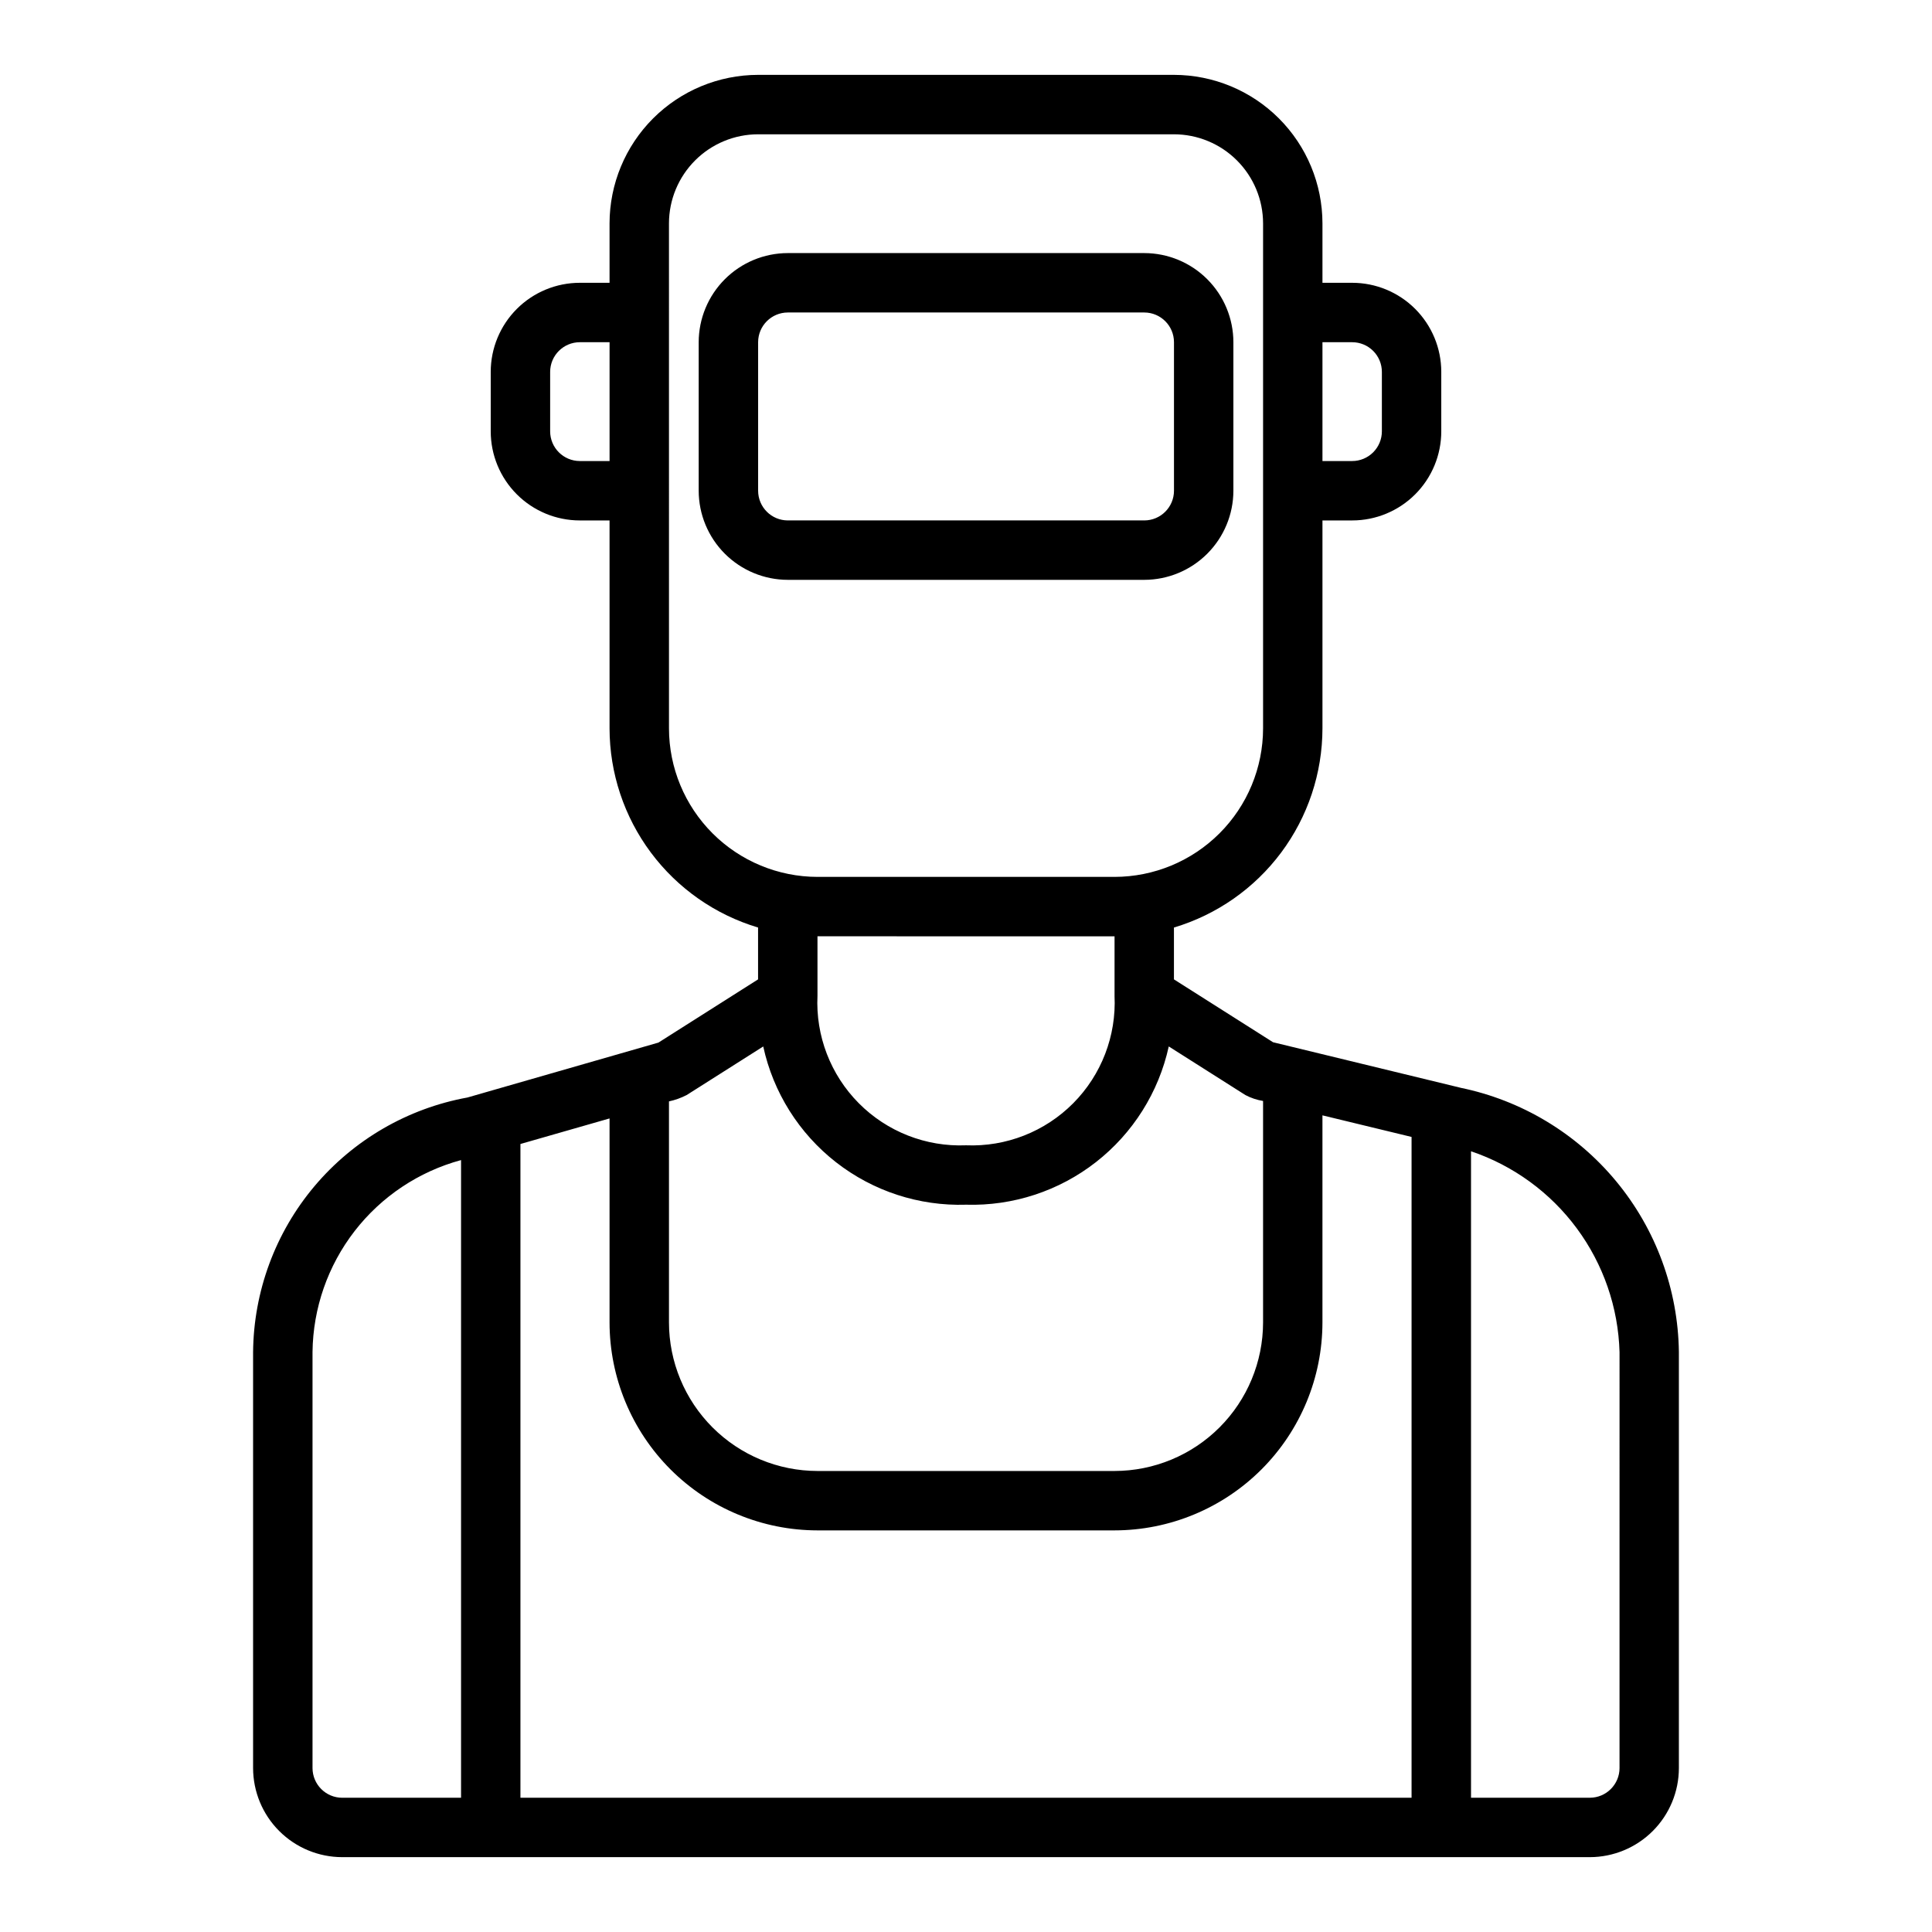
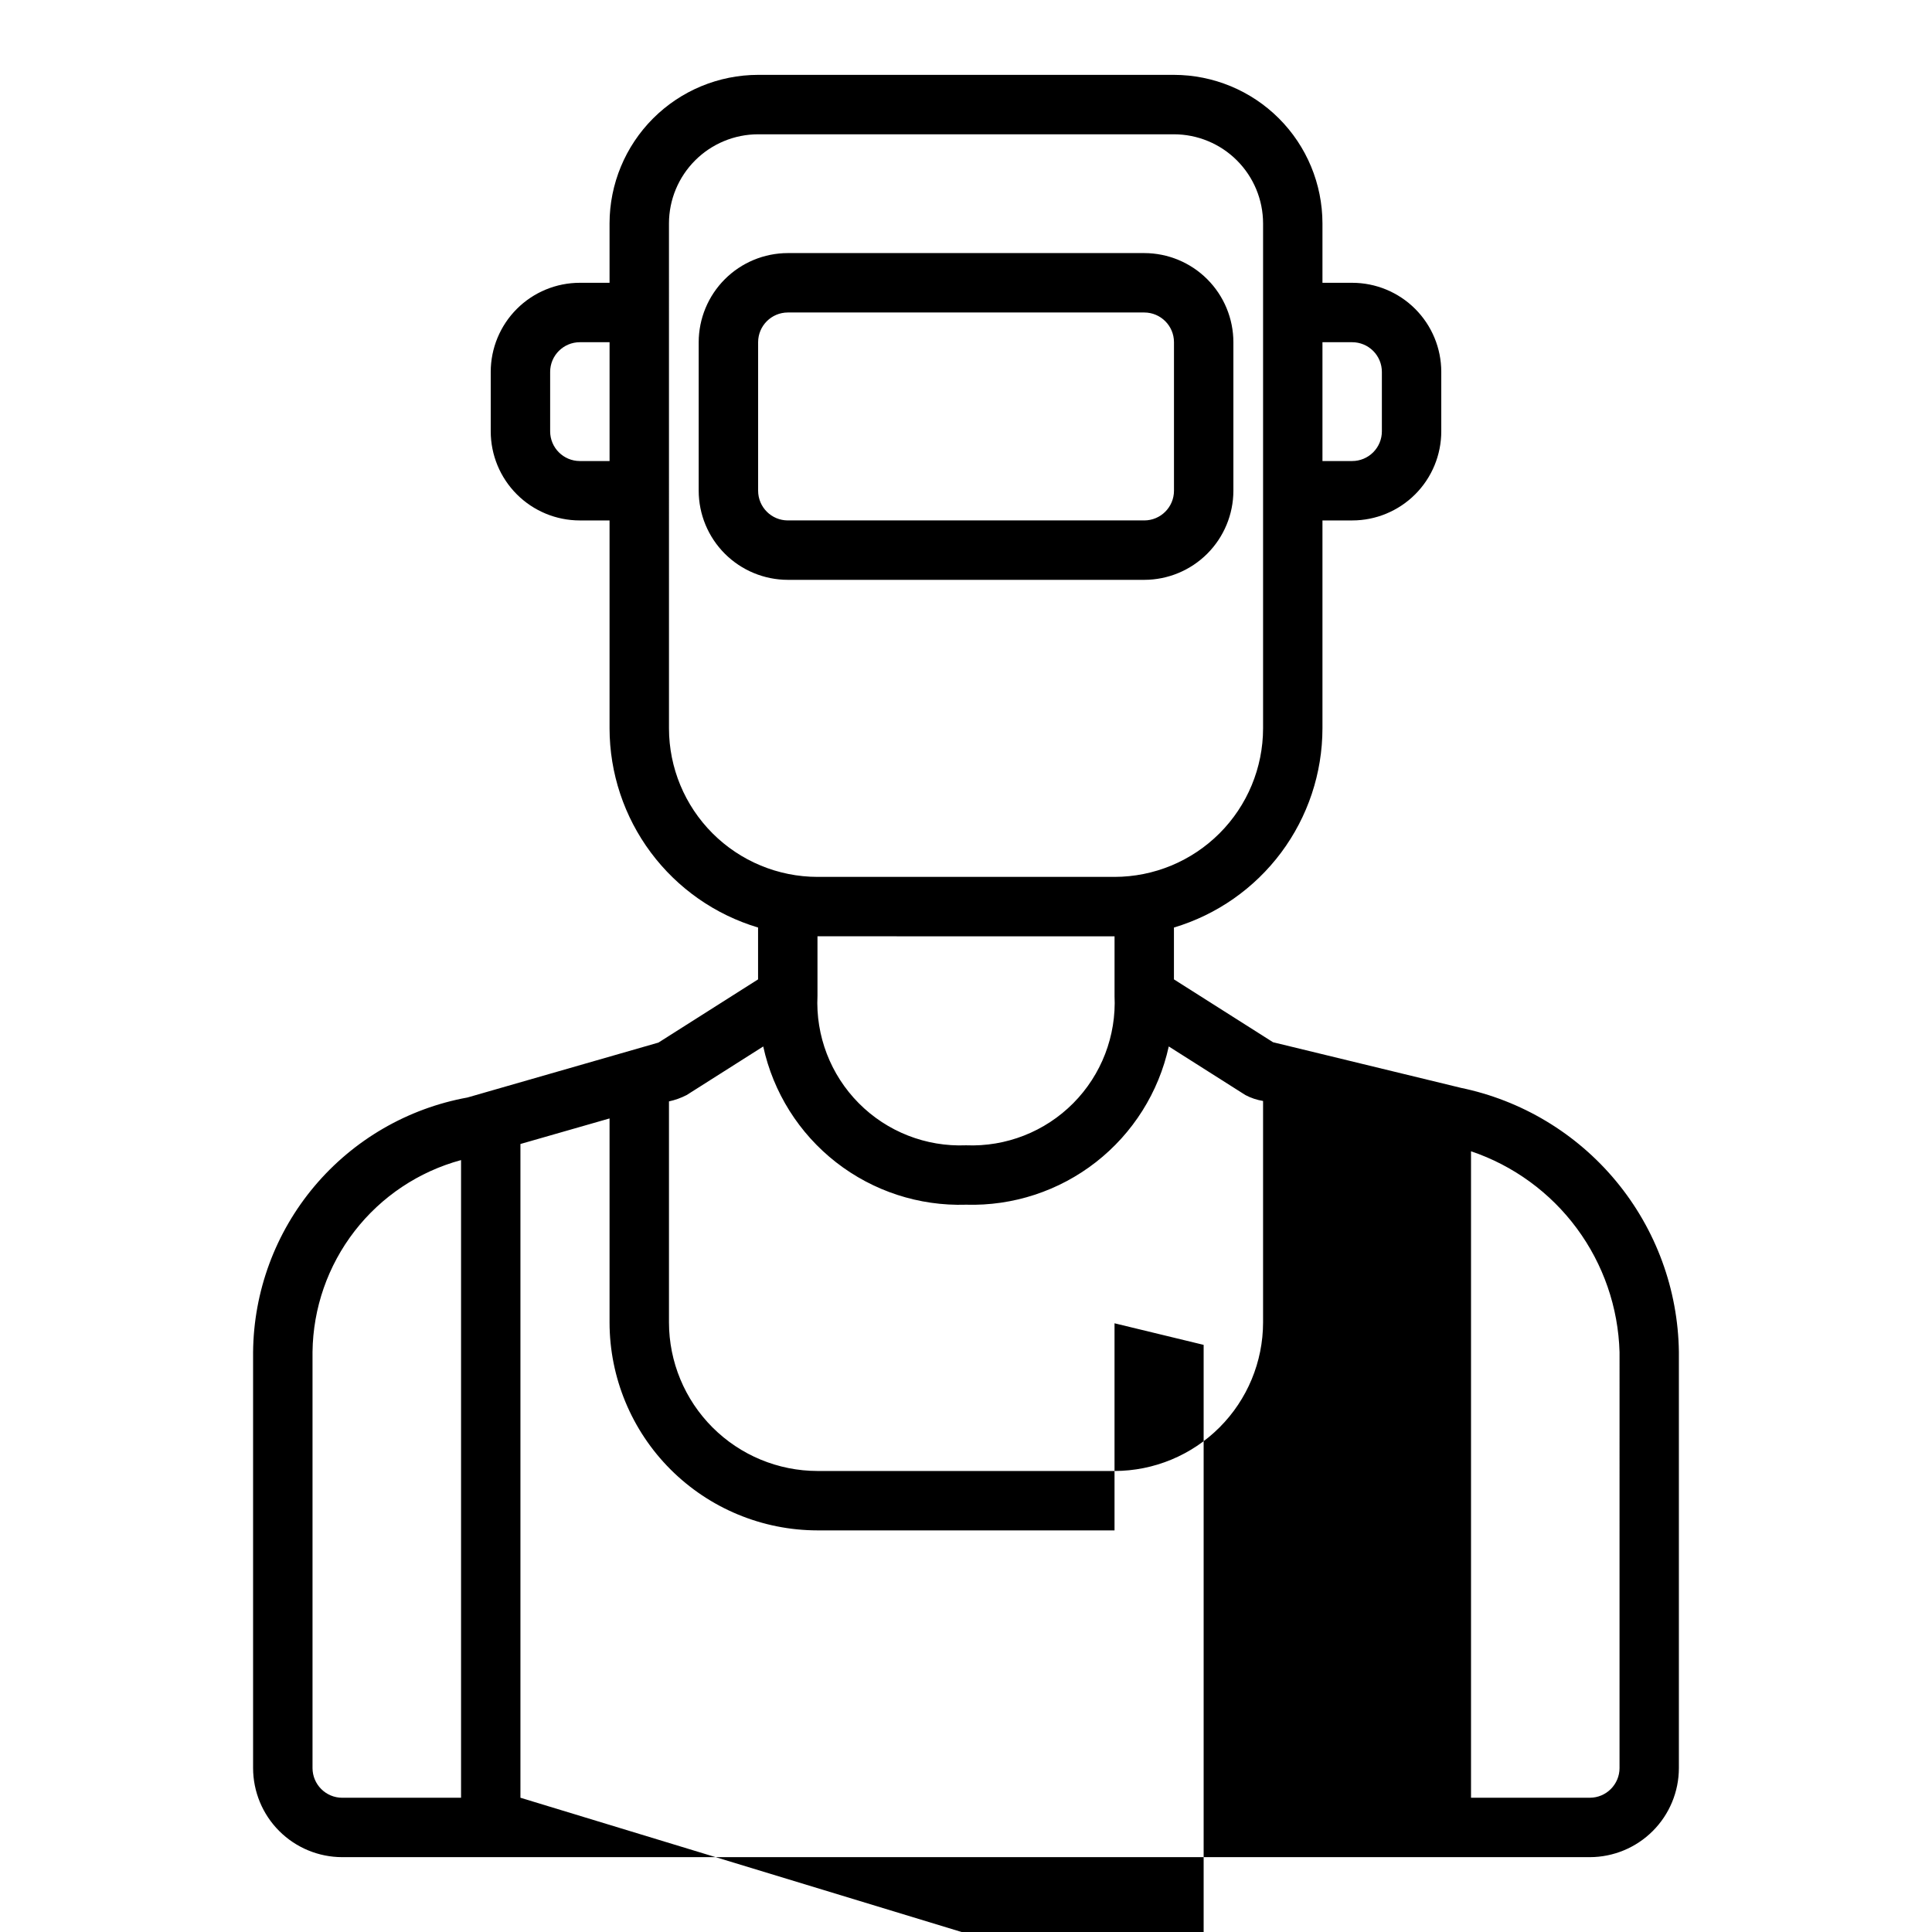
<svg xmlns="http://www.w3.org/2000/svg" fill="#000000" width="800px" height="800px" version="1.1" viewBox="144 144 512 512">
-   <path d="m531.04 432.26-49.668-12.055-26.266-16.66v-13.738c11.363-3.398 21.328-10.371 28.418-19.875 7.09-9.508 10.926-21.047 10.941-32.906v-55.105h7.875c6.262 0 12.27-2.488 16.699-6.918 4.426-4.426 6.914-10.434 6.914-16.699v-15.742c0-6.266-2.488-12.27-6.914-16.699-4.43-4.43-10.438-6.918-16.699-6.918h-7.875v-15.742c-0.012-10.438-4.16-20.441-11.539-27.82s-17.383-11.527-27.82-11.543h-110.21c-10.434 0.016-20.441 4.164-27.82 11.543-7.375 7.379-11.527 17.383-11.539 27.82v15.742h-7.871c-6.266 0-12.273 2.488-16.699 6.918-4.43 4.43-6.918 10.434-6.918 16.699v15.742c0 6.266 2.488 12.273 6.918 16.699 4.426 4.43 10.434 6.918 16.699 6.918h7.871v55.105c0.016 11.859 3.856 23.398 10.945 32.906 7.09 9.504 17.051 16.477 28.414 19.875v13.738l-26.406 16.754-50.582 14.543-0.004 0.004c-15.844 2.879-30.191 11.195-40.566 23.512-10.375 12.32-16.125 27.875-16.266 43.98v110.21c0.008 6.262 2.496 12.266 6.926 16.691 4.426 4.426 10.43 6.918 16.691 6.926h330.62c6.262-0.008 12.262-2.5 16.691-6.926 4.426-4.426 6.918-10.43 6.922-16.691v-110.29c-0.223-16.52-6.082-32.465-16.613-45.195-10.527-12.73-25.094-21.477-41.277-24.797zm-249.12 188.16v-173.25l23.617-6.773v54.066c0.016 14.613 5.828 28.617 16.156 38.949 10.332 10.328 24.336 16.141 38.945 16.156h78.723c14.609-0.016 28.613-5.828 38.945-16.156 10.332-10.332 16.141-24.336 16.156-38.949v-54.883l23.617 5.719v175.12zm220.42-385.73c2.086 0 4.09 0.828 5.566 2.305 1.477 1.477 2.305 3.477 2.305 5.566v15.742c0 2.09-0.828 4.09-2.305 5.566-1.477 1.477-3.481 2.309-5.566 2.309h-7.875v-31.488zm-204.67 31.488c-4.348 0-7.875-3.527-7.875-7.875v-15.742c0-4.348 3.527-7.871 7.875-7.871h7.871v31.488zm23.617 70.848-0.004-133.82c0.008-6.262 2.5-12.266 6.926-16.691 4.426-4.43 10.43-6.918 16.691-6.926h110.21c6.262 0.008 12.266 2.496 16.691 6.926 4.43 4.426 6.918 10.43 6.926 16.691v133.82c-0.012 10.434-4.164 20.438-11.543 27.816-7.379 7.379-17.383 11.531-27.816 11.543h-78.723c-10.434-0.012-20.438-4.164-27.816-11.543-7.379-7.379-11.531-17.383-11.543-27.816zm118.08 55.105v15.742h-0.004c0.512 10.613-3.461 20.953-10.945 28.492-7.488 7.543-17.801 11.586-28.414 11.152-10.617 0.434-20.93-3.609-28.414-11.152-7.488-7.539-11.461-17.879-10.949-28.492v-15.746zm-113.39 42.066 20.289-12.871c2.648 12.168 9.473 23.023 19.289 30.684 9.816 7.66 22.004 11.641 34.453 11.25 12.438 0.367 24.617-3.625 34.426-11.281 9.809-7.66 16.637-18.504 19.301-30.66l20.305 12.879c1.465 0.777 3.051 1.305 4.688 1.57v58.695c-0.012 10.438-4.164 20.441-11.543 27.82-7.379 7.379-17.383 11.531-27.816 11.543h-78.723c-10.434-0.012-20.438-4.164-27.816-11.543-7.379-7.379-11.531-17.383-11.543-27.82v-58.582c1.633-0.352 3.207-0.918 4.691-1.684zm-99.156 178.35v-110.29c0.141-11.602 4.059-22.84 11.16-32.012 7.106-9.172 17.004-15.773 28.203-18.812v168.99h-31.488c-4.348-0.004-7.867-3.527-7.875-7.871zm346.37 0h0.004c-0.008 4.344-3.527 7.867-7.871 7.871h-31.488v-171.32c11.215 3.785 21.004 10.918 28.039 20.438 7.039 9.52 10.988 20.965 11.32 32.801zm-102.33-338.5v-39.359c-0.008-6.262-2.5-12.266-6.926-16.691-4.426-4.43-10.43-6.918-16.691-6.926h-94.465c-6.262 0.008-12.262 2.496-16.691 6.926-4.426 4.426-6.918 10.43-6.926 16.691v39.359c0.008 6.262 2.5 12.262 6.926 16.691 4.43 4.426 10.43 6.918 16.691 6.926h94.465c6.262-0.008 12.266-2.5 16.691-6.926 4.426-4.43 6.918-10.43 6.926-16.691zm-125.95 0v-39.359c0.004-4.348 3.527-7.867 7.871-7.875h94.465c4.344 0.008 7.867 3.527 7.871 7.875v39.359c-0.004 4.344-3.527 7.867-7.871 7.871h-94.465c-4.344-0.004-7.867-3.527-7.871-7.871z" />
+   <path d="m531.04 432.26-49.668-12.055-26.266-16.66v-13.738c11.363-3.398 21.328-10.371 28.418-19.875 7.09-9.508 10.926-21.047 10.941-32.906v-55.105h7.875c6.262 0 12.27-2.488 16.699-6.918 4.426-4.426 6.914-10.434 6.914-16.699v-15.742c0-6.266-2.488-12.27-6.914-16.699-4.43-4.43-10.438-6.918-16.699-6.918h-7.875v-15.742c-0.012-10.438-4.16-20.441-11.539-27.82s-17.383-11.527-27.82-11.543h-110.21c-10.434 0.016-20.441 4.164-27.82 11.543-7.375 7.379-11.527 17.383-11.539 27.82v15.742h-7.871c-6.266 0-12.273 2.488-16.699 6.918-4.43 4.43-6.918 10.434-6.918 16.699v15.742c0 6.266 2.488 12.273 6.918 16.699 4.426 4.43 10.434 6.918 16.699 6.918h7.871v55.105c0.016 11.859 3.856 23.398 10.945 32.906 7.09 9.504 17.051 16.477 28.414 19.875v13.738l-26.406 16.754-50.582 14.543-0.004 0.004c-15.844 2.879-30.191 11.195-40.566 23.512-10.375 12.32-16.125 27.875-16.266 43.98v110.21c0.008 6.262 2.496 12.266 6.926 16.691 4.426 4.426 10.43 6.918 16.691 6.926h330.62c6.262-0.008 12.262-2.5 16.691-6.926 4.426-4.426 6.918-10.43 6.922-16.691v-110.29c-0.223-16.52-6.082-32.465-16.613-45.195-10.527-12.73-25.094-21.477-41.277-24.797zm-249.12 188.16v-173.25l23.617-6.773v54.066c0.016 14.613 5.828 28.617 16.156 38.949 10.332 10.328 24.336 16.141 38.945 16.156h78.723v-54.883l23.617 5.719v175.12zm220.42-385.73c2.086 0 4.09 0.828 5.566 2.305 1.477 1.477 2.305 3.477 2.305 5.566v15.742c0 2.09-0.828 4.09-2.305 5.566-1.477 1.477-3.481 2.309-5.566 2.309h-7.875v-31.488zm-204.67 31.488c-4.348 0-7.875-3.527-7.875-7.875v-15.742c0-4.348 3.527-7.871 7.875-7.871h7.871v31.488zm23.617 70.848-0.004-133.82c0.008-6.262 2.5-12.266 6.926-16.691 4.426-4.43 10.43-6.918 16.691-6.926h110.21c6.262 0.008 12.266 2.496 16.691 6.926 4.43 4.426 6.918 10.43 6.926 16.691v133.82c-0.012 10.434-4.164 20.438-11.543 27.816-7.379 7.379-17.383 11.531-27.816 11.543h-78.723c-10.434-0.012-20.438-4.164-27.816-11.543-7.379-7.379-11.531-17.383-11.543-27.816zm118.08 55.105v15.742h-0.004c0.512 10.613-3.461 20.953-10.945 28.492-7.488 7.543-17.801 11.586-28.414 11.152-10.617 0.434-20.93-3.609-28.414-11.152-7.488-7.539-11.461-17.879-10.949-28.492v-15.746zm-113.39 42.066 20.289-12.871c2.648 12.168 9.473 23.023 19.289 30.684 9.816 7.66 22.004 11.641 34.453 11.25 12.438 0.367 24.617-3.625 34.426-11.281 9.809-7.66 16.637-18.504 19.301-30.66l20.305 12.879c1.465 0.777 3.051 1.305 4.688 1.57v58.695c-0.012 10.438-4.164 20.441-11.543 27.82-7.379 7.379-17.383 11.531-27.816 11.543h-78.723c-10.434-0.012-20.438-4.164-27.816-11.543-7.379-7.379-11.531-17.383-11.543-27.82v-58.582c1.633-0.352 3.207-0.918 4.691-1.684zm-99.156 178.35v-110.29c0.141-11.602 4.059-22.84 11.16-32.012 7.106-9.172 17.004-15.773 28.203-18.812v168.99h-31.488c-4.348-0.004-7.867-3.527-7.875-7.871zm346.37 0h0.004c-0.008 4.344-3.527 7.867-7.871 7.871h-31.488v-171.32c11.215 3.785 21.004 10.918 28.039 20.438 7.039 9.52 10.988 20.965 11.32 32.801zm-102.33-338.5v-39.359c-0.008-6.262-2.5-12.266-6.926-16.691-4.426-4.43-10.43-6.918-16.691-6.926h-94.465c-6.262 0.008-12.262 2.496-16.691 6.926-4.426 4.426-6.918 10.43-6.926 16.691v39.359c0.008 6.262 2.5 12.262 6.926 16.691 4.43 4.426 10.43 6.918 16.691 6.926h94.465c6.262-0.008 12.266-2.5 16.691-6.926 4.426-4.43 6.918-10.43 6.926-16.691zm-125.95 0v-39.359c0.004-4.348 3.527-7.867 7.871-7.875h94.465c4.344 0.008 7.867 3.527 7.871 7.875v39.359c-0.004 4.344-3.527 7.867-7.871 7.871h-94.465c-4.344-0.004-7.867-3.527-7.871-7.871z" />
</svg>